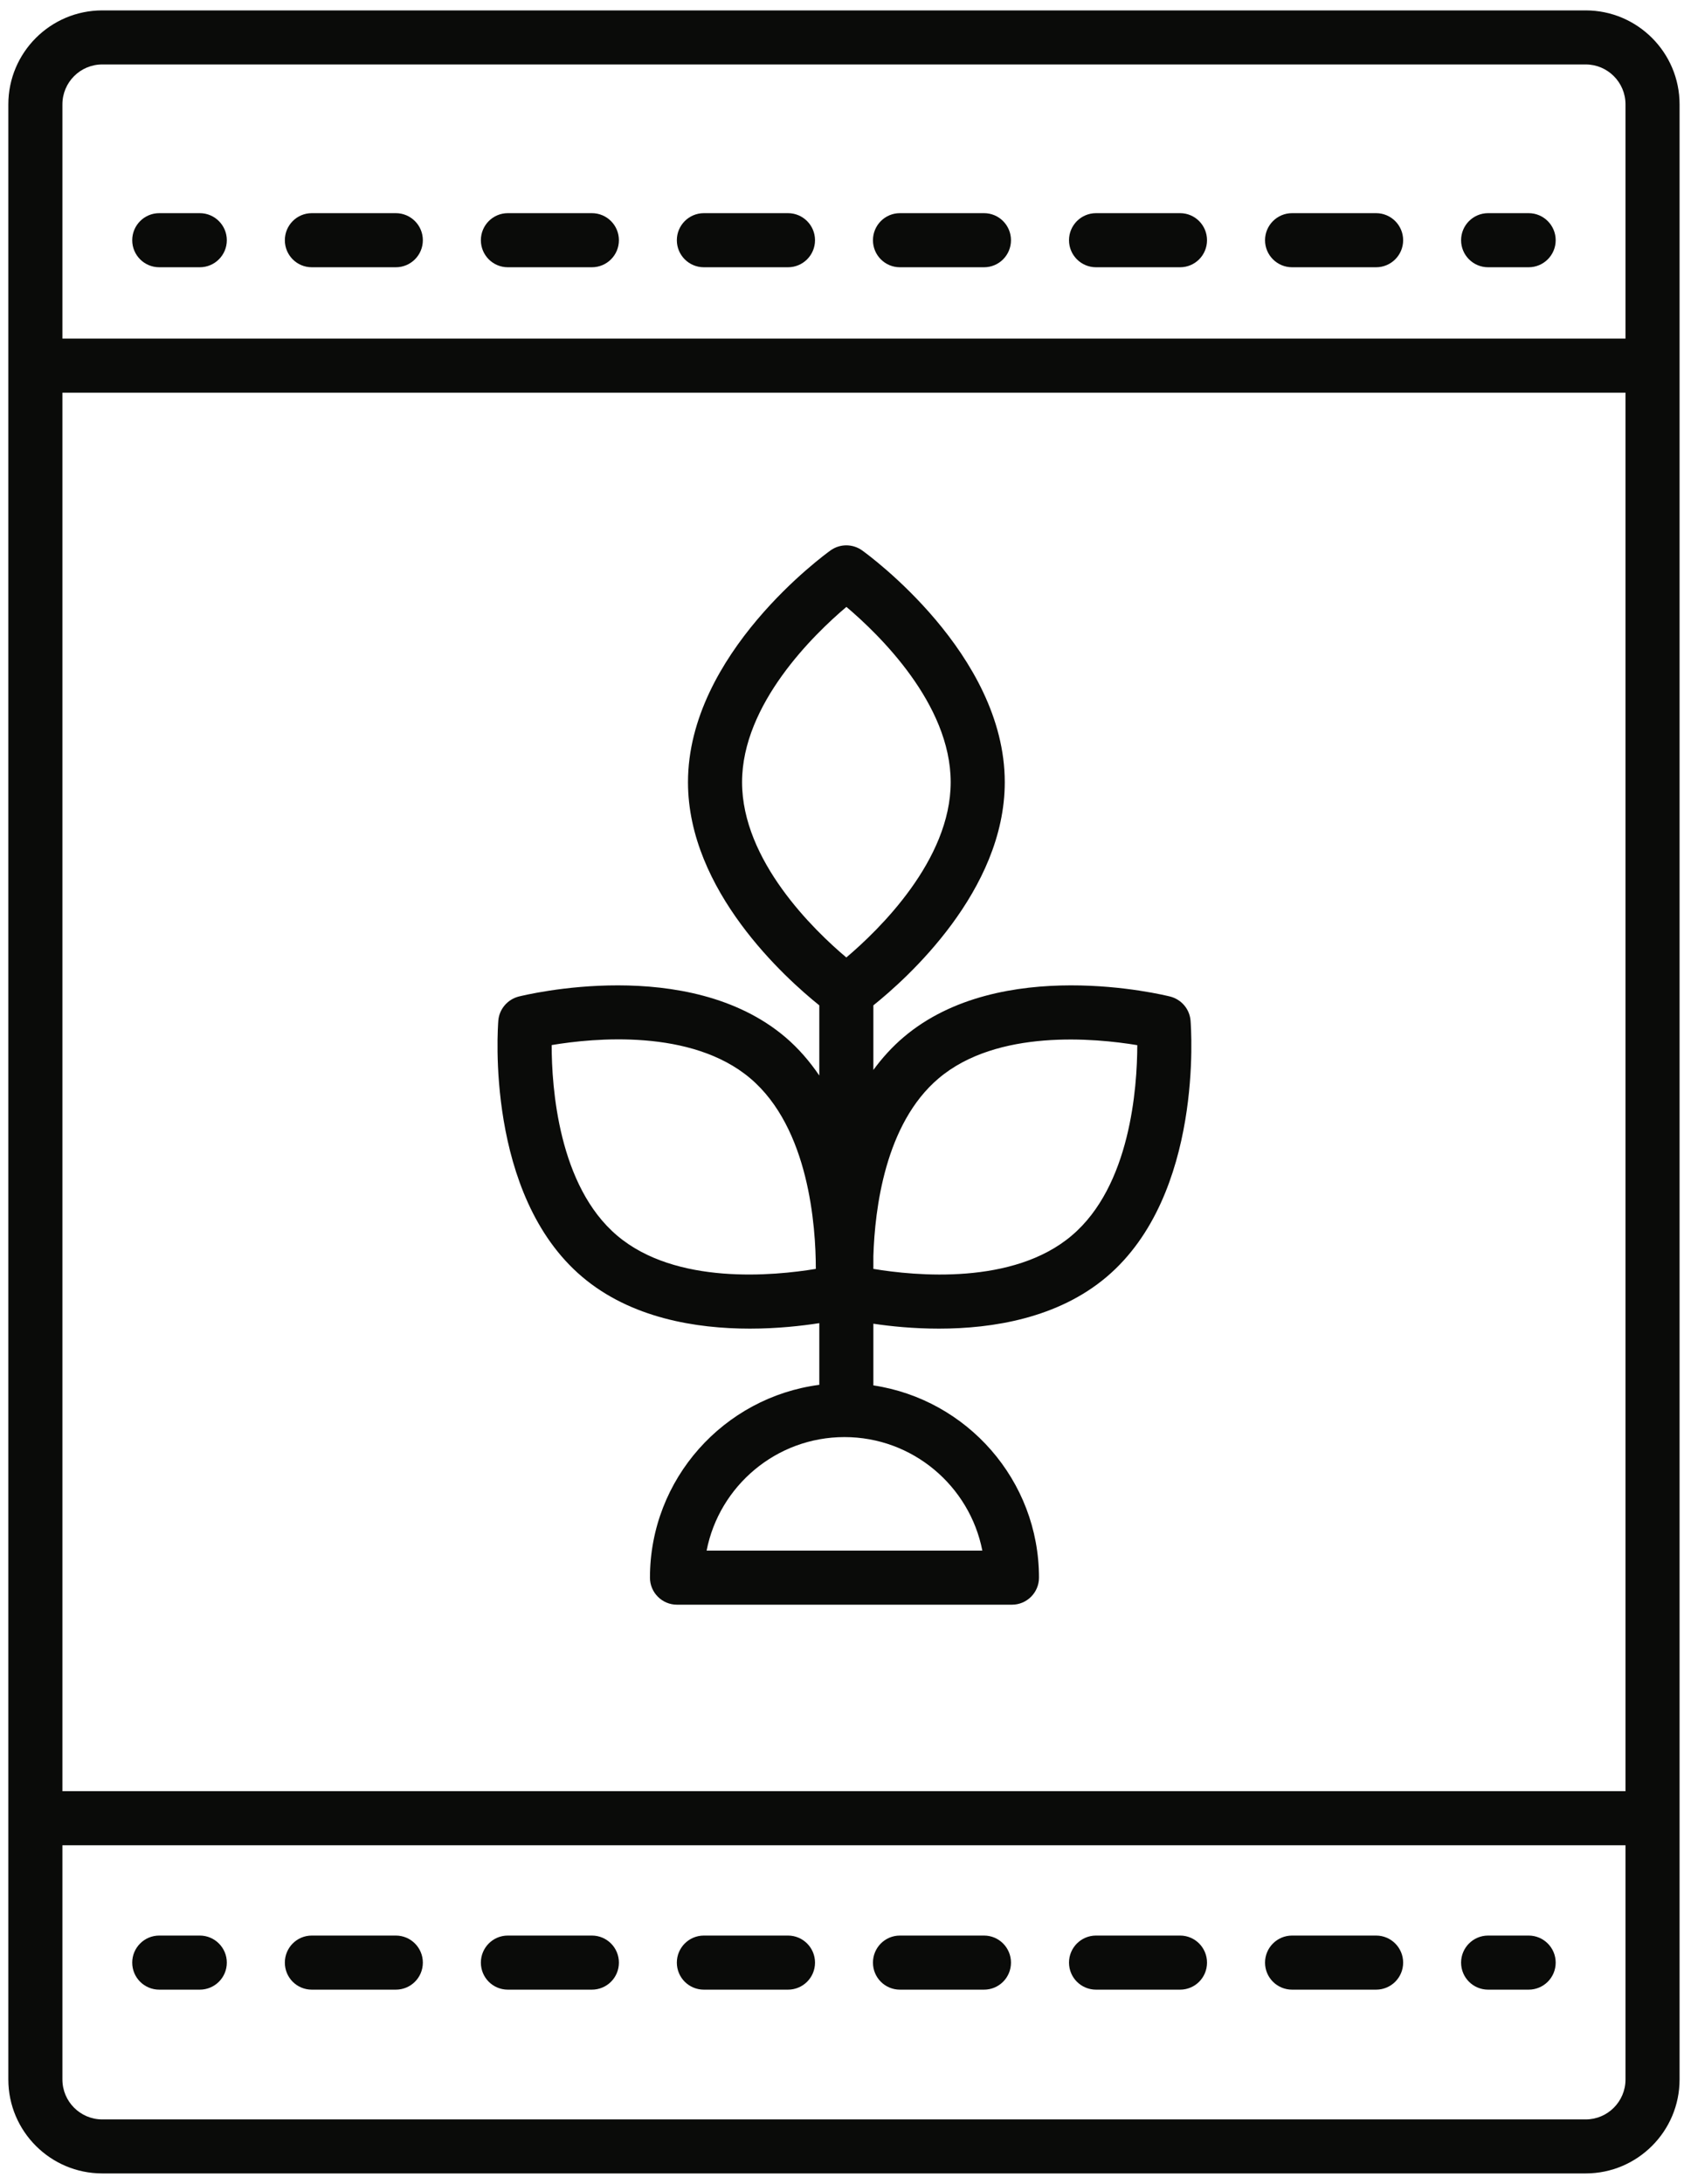
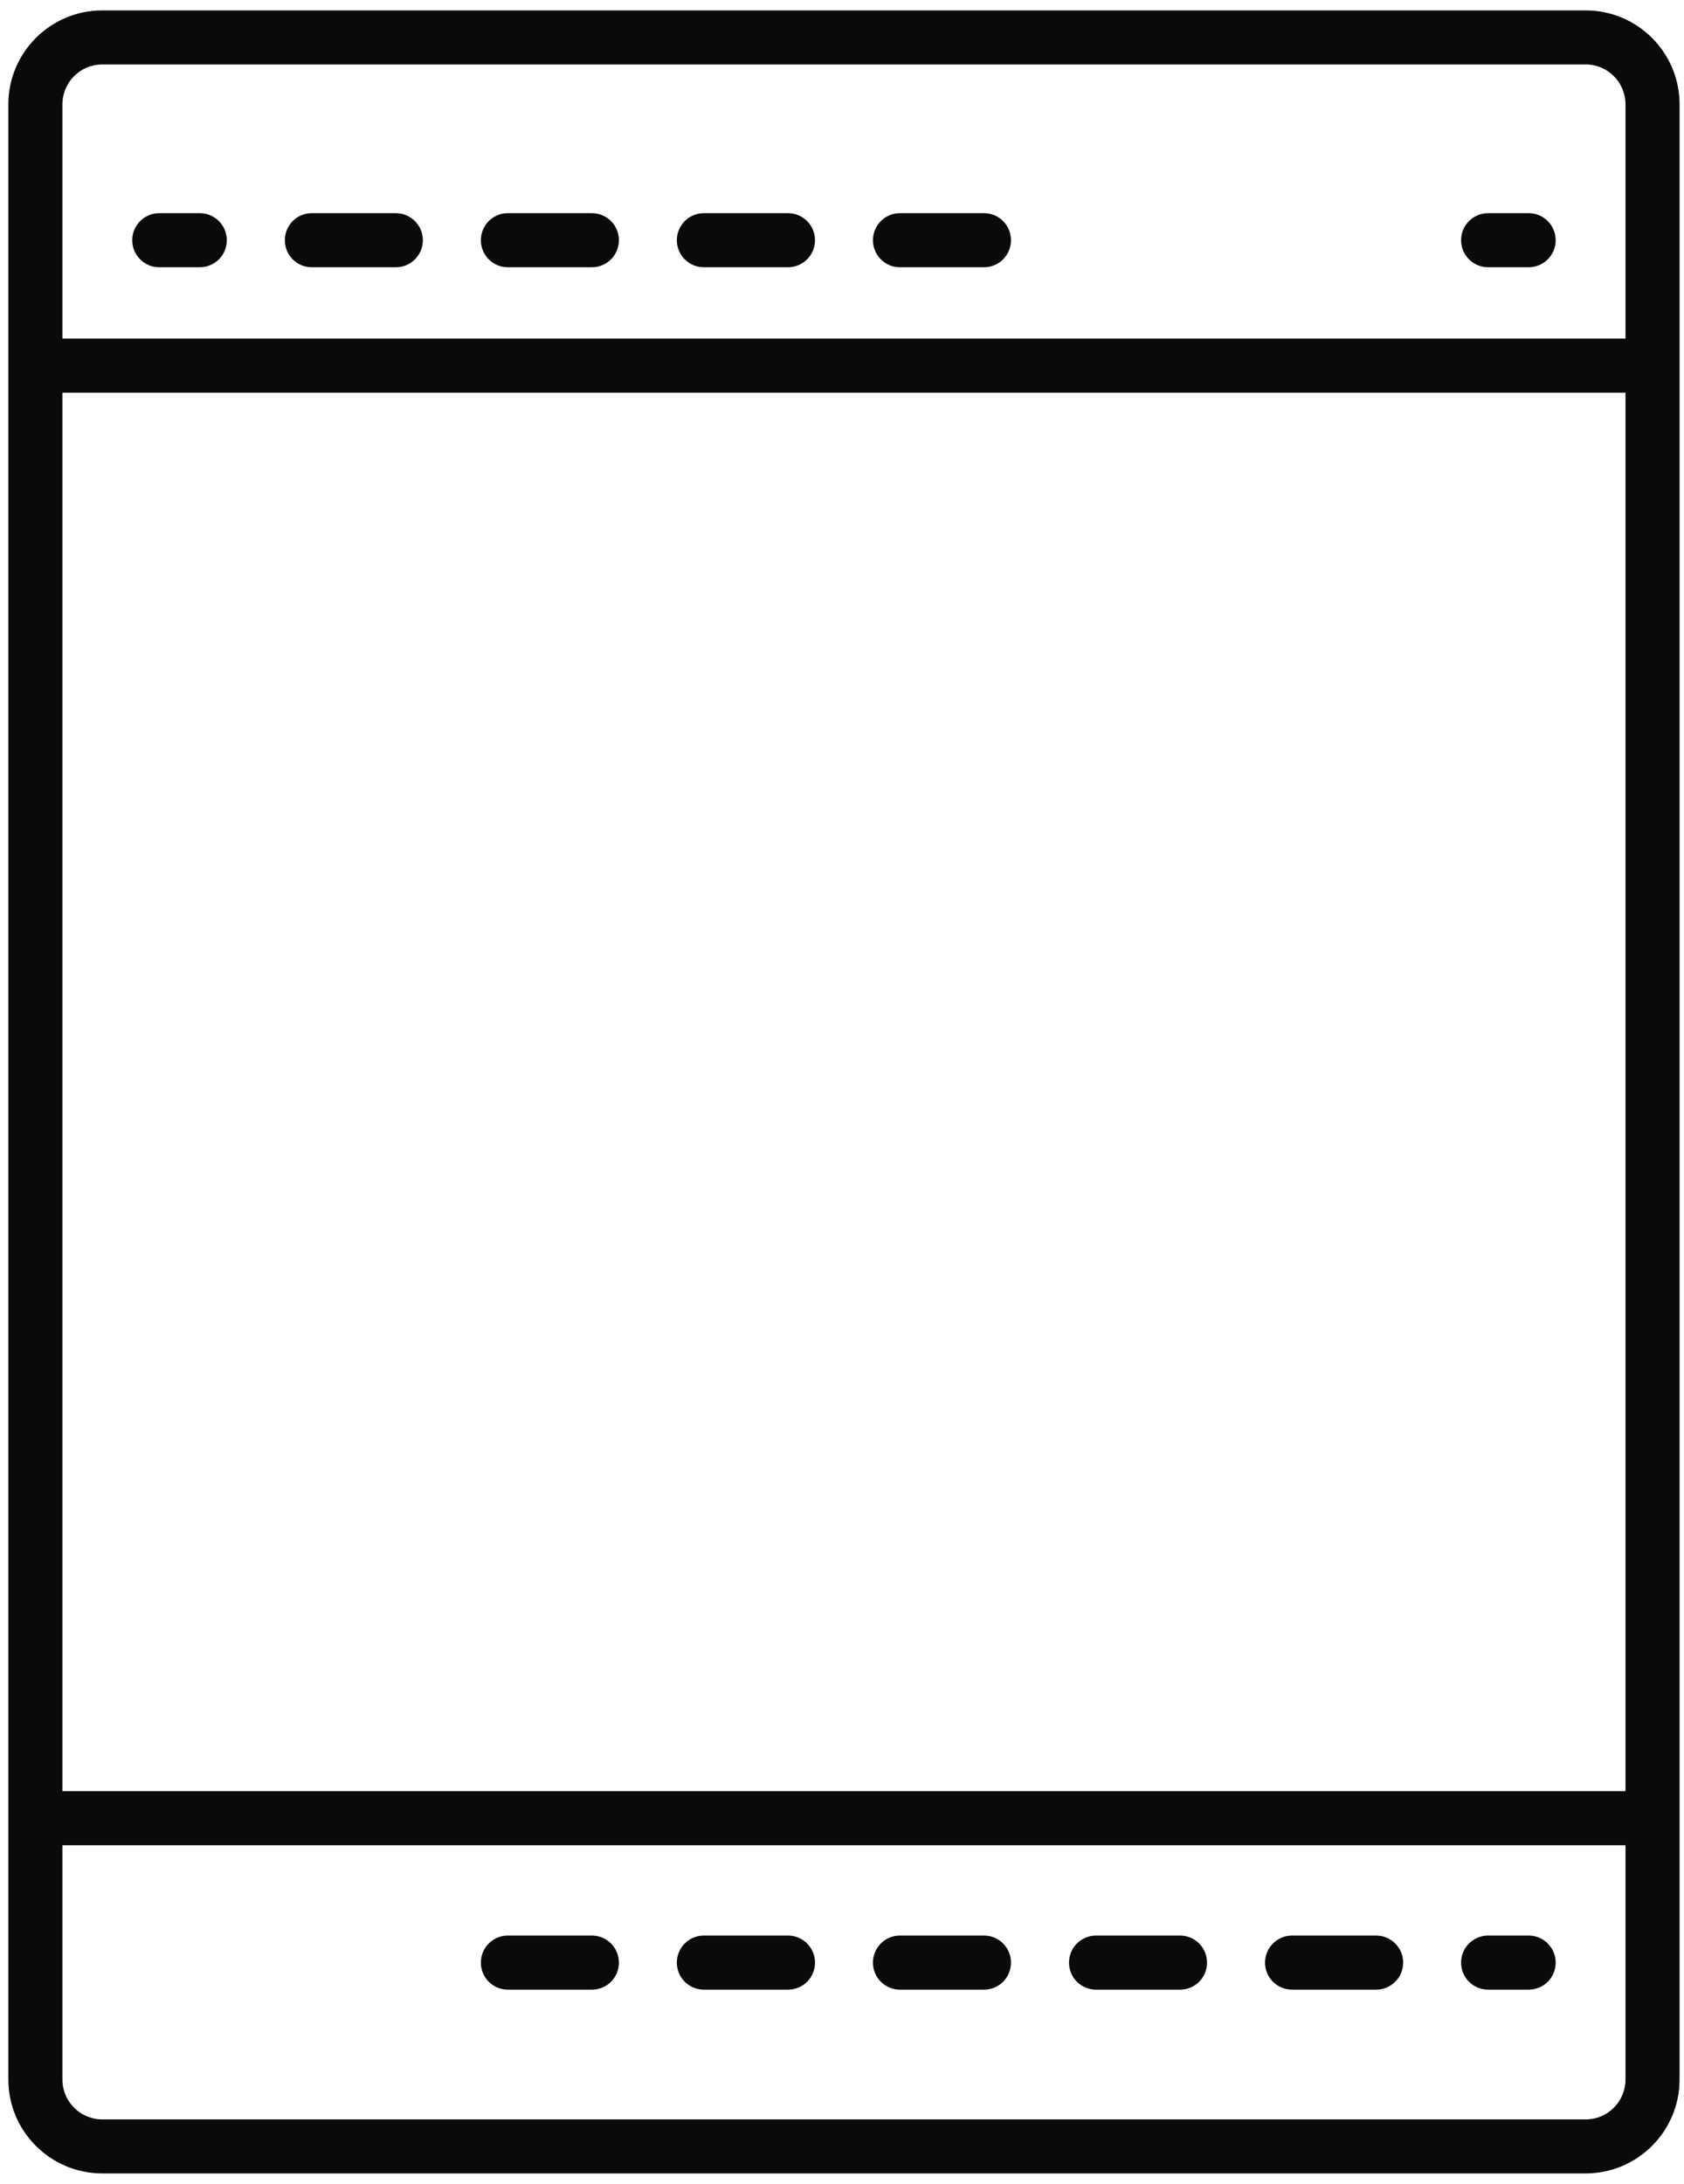
<svg xmlns="http://www.w3.org/2000/svg" width="81px" height="105px" viewBox="0 0 81 105" version="1.1">
  <title>icon-gift</title>
  <g id="Page-1" stroke="none" stroke-width="1" fill="none" fill-rule="evenodd">
    <g id="Artboard-Copy" transform="translate(-1397, -1528)" fill="#0A0B09">
      <g id="icon-gift" transform="translate(1397.401, 1528.5)">
-         <path d="M51.146,58.91 C48.331,61.297 43.626,60.847 41.608,60.509 L41.608,59.892 C41.678,57.641 42.167,53.53 44.748,51.348 C47.567,48.96 52.287,49.418 54.302,49.752 C54.298,51.79 53.972,56.523 51.146,58.91 Z M46.849,74.054 L33.587,74.054 C34.193,70.948 36.938,68.596 40.218,68.596 C43.498,68.596 46.239,70.948 46.849,74.054 Z M29.286,58.91 C26.46,56.519 26.134,51.786 26.134,49.748 C28.141,49.411 32.854,48.949 35.688,51.348 C38.514,53.739 38.84,58.471 38.84,60.509 C36.829,60.843 32.108,61.301 29.286,58.91 Z M35.292,37.108 C35.292,33.357 38.743,30.007 40.311,28.68 C41.876,30.003 45.327,33.343 45.327,37.108 C45.327,40.86 41.872,44.213 40.307,45.536 C38.739,44.216 35.292,40.874 35.292,37.108 Z M56.864,48.568 C56.818,48.017 56.426,47.555 55.886,47.415 C55.556,47.334 47.73,45.412 43.067,49.364 C42.508,49.838 42.027,50.373 41.608,50.944 L41.608,47.838 C43.23,46.538 47.928,42.329 47.928,37.108 C47.928,30.939 41.344,26.163 41.064,25.962 C40.61,25.64 40.004,25.64 39.55,25.962 C39.271,26.163 32.691,30.939 32.691,37.108 C32.691,42.329 37.388,46.538 39.007,47.838 L39.007,51.212 C38.549,50.54 38.013,49.911 37.369,49.364 C32.702,45.412 24.88,47.334 24.546,47.415 C24.01,47.555 23.614,48.017 23.568,48.568 C23.541,48.91 22.939,56.946 27.605,60.894 C29.946,62.877 33.083,63.382 35.668,63.382 C36.984,63.382 38.153,63.25 39.007,63.118 L39.007,66.084 C34.422,66.682 30.862,70.607 30.862,75.354 C30.862,76.073 31.445,76.655 32.163,76.655 L48.273,76.655 C48.991,76.655 49.574,76.073 49.574,75.354 C49.574,70.669 46.107,66.787 41.608,66.111 L41.608,63.145 C42.442,63.27 43.537,63.382 44.764,63.382 C47.349,63.382 50.486,62.877 52.827,60.894 C57.493,56.946 56.891,48.91 56.864,48.568 L56.864,48.568 Z" id="Fill-604" />
        <path d="M75.871,101.403 L4.519,101.403 C3.459,101.403 2.601,100.541 2.601,99.485 L2.601,88.223 L77.785,88.223 L77.785,99.485 C77.785,100.541 76.927,101.403 75.871,101.403 Z M4.519,2.599 L75.871,2.599 C76.927,2.599 77.785,3.459 77.785,4.517 L77.785,15.779 L2.601,15.779 L2.601,4.517 C2.601,3.459 3.459,2.599 4.519,2.599 Z M2.601,85.622 L77.785,85.622 L77.785,18.38 L2.601,18.38 L2.601,85.622 Z M75.871,0 L4.519,0 C2.026,0 0,2.026 0,4.517 L0,99.485 C0,101.974 2.026,104 4.519,104 L75.871,104 C78.359,104 80.386,101.974 80.386,99.485 L80.386,4.517 C80.386,2.026 78.359,0 75.871,0 L75.871,0 Z" id="Fill-605" />
        <path d="M7.259,12.35 L9.208,12.35 C9.926,12.35 10.509,11.769 10.509,11.05 C10.509,10.332 9.926,9.749 9.208,9.749 L7.259,9.749 C6.541,9.749 5.959,10.332 5.959,11.05 C5.959,11.769 6.541,12.35 7.259,12.35" id="Fill-606" />
        <path d="M33.455,12.35 L37.501,12.35 C38.219,12.35 38.801,11.769 38.801,11.05 C38.801,10.332 38.219,9.749 37.501,9.749 L33.455,9.749 C32.737,9.749 32.155,10.332 32.155,11.05 C32.155,11.769 32.737,12.35 33.455,12.35" id="Fill-607" />
-         <path d="M61.748,12.35 L65.789,12.35 C66.507,12.35 67.09,11.769 67.09,11.05 C67.09,10.332 66.507,9.749 65.789,9.749 L61.748,9.749 C61.03,9.749 60.447,10.332 60.447,11.05 C60.447,11.769 61.03,12.35 61.748,12.35" id="Fill-608" />
        <path d="M14.596,12.35 L18.638,12.35 C19.356,12.35 19.938,11.769 19.938,11.05 C19.938,10.332 19.356,9.749 18.638,9.749 L14.596,9.749 C13.878,9.749 13.3,10.332 13.3,11.05 C13.3,11.769 13.878,12.35 14.596,12.35" id="Fill-609" />
        <path d="M42.885,12.35 L46.93,12.35 C47.648,12.35 48.227,11.769 48.227,11.05 C48.227,10.332 47.648,9.749 46.93,9.749 L42.885,9.749 C42.167,9.749 41.588,10.332 41.588,11.05 C41.588,11.769 42.167,12.35 42.885,12.35" id="Fill-610" />
-         <path d="M52.318,12.35 L56.36,12.35 C57.078,12.35 57.656,11.769 57.656,11.05 C57.656,10.332 57.078,9.749 56.36,9.749 L52.318,9.749 C51.6,9.749 51.018,10.332 51.018,11.05 C51.018,11.769 51.6,12.35 52.318,12.35" id="Fill-611" />
        <path d="M24.026,12.35 L28.067,12.35 C28.789,12.35 29.368,11.769 29.368,11.05 C29.368,10.332 28.789,9.749 28.067,9.749 L24.026,9.749 C23.308,9.749 22.729,10.332 22.729,11.05 C22.729,11.769 23.308,12.35 24.026,12.35" id="Fill-612" />
        <path d="M71.177,12.35 L73.126,12.35 C73.844,12.35 74.427,11.769 74.427,11.05 C74.427,10.332 73.844,9.749 73.126,9.749 L71.177,9.749 C70.459,9.749 69.877,10.332 69.877,11.05 C69.877,11.769 70.459,12.35 71.177,12.35" id="Fill-613" />
-         <path d="M9.208,92.563 L7.259,92.563 C6.541,92.563 5.959,93.146 5.959,93.864 C5.959,94.586 6.541,95.164 7.259,95.164 L9.208,95.164 C9.926,95.164 10.509,94.586 10.509,93.864 C10.509,93.146 9.926,92.563 9.208,92.563" id="Fill-614" />
        <path d="M37.501,92.563 L33.455,92.563 C32.737,92.563 32.155,93.146 32.155,93.864 C32.155,94.586 32.737,95.164 33.455,95.164 L37.501,95.164 C38.219,95.164 38.801,94.586 38.801,93.864 C38.801,93.146 38.219,92.563 37.501,92.563" id="Fill-615" />
        <path d="M65.789,92.563 L61.748,92.563 C61.03,92.563 60.447,93.146 60.447,93.864 C60.447,94.586 61.03,95.164 61.748,95.164 L65.789,95.164 C66.507,95.164 67.09,94.586 67.09,93.864 C67.09,93.146 66.507,92.563 65.789,92.563" id="Fill-616" />
        <path d="M46.93,92.563 L42.885,92.563 C42.167,92.563 41.588,93.146 41.588,93.864 C41.588,94.586 42.167,95.164 42.885,95.164 L46.93,95.164 C47.648,95.164 48.227,94.586 48.227,93.864 C48.227,93.146 47.648,92.563 46.93,92.563" id="Fill-617" />
        <path d="M56.36,92.563 L52.318,92.563 C51.6,92.563 51.018,93.146 51.018,93.864 C51.018,94.586 51.6,95.164 52.318,95.164 L56.36,95.164 C57.078,95.164 57.656,94.586 57.656,93.864 C57.656,93.146 57.078,92.563 56.36,92.563" id="Fill-618" />
        <path d="M28.067,92.563 L24.026,92.563 C23.308,92.563 22.729,93.146 22.729,93.864 C22.729,94.586 23.308,95.164 24.026,95.164 L28.067,95.164 C28.789,95.164 29.368,94.586 29.368,93.864 C29.368,93.146 28.789,92.563 28.067,92.563" id="Fill-619" />
-         <path d="M18.638,92.563 L14.596,92.563 C13.878,92.563 13.3,93.146 13.3,93.864 C13.3,94.586 13.878,95.164 14.596,95.164 L18.638,95.164 C19.356,95.164 19.938,94.586 19.938,93.864 C19.938,93.146 19.356,92.563 18.638,92.563" id="Fill-620" />
        <path d="M73.126,92.563 L71.177,92.563 C70.459,92.563 69.877,93.146 69.877,93.864 C69.877,94.586 70.459,95.164 71.177,95.164 L73.126,95.164 C73.844,95.164 74.427,94.586 74.427,93.864 C74.427,93.146 73.844,92.563 73.126,92.563" id="Fill-621" />
      </g>
    </g>
  </g>
</svg>